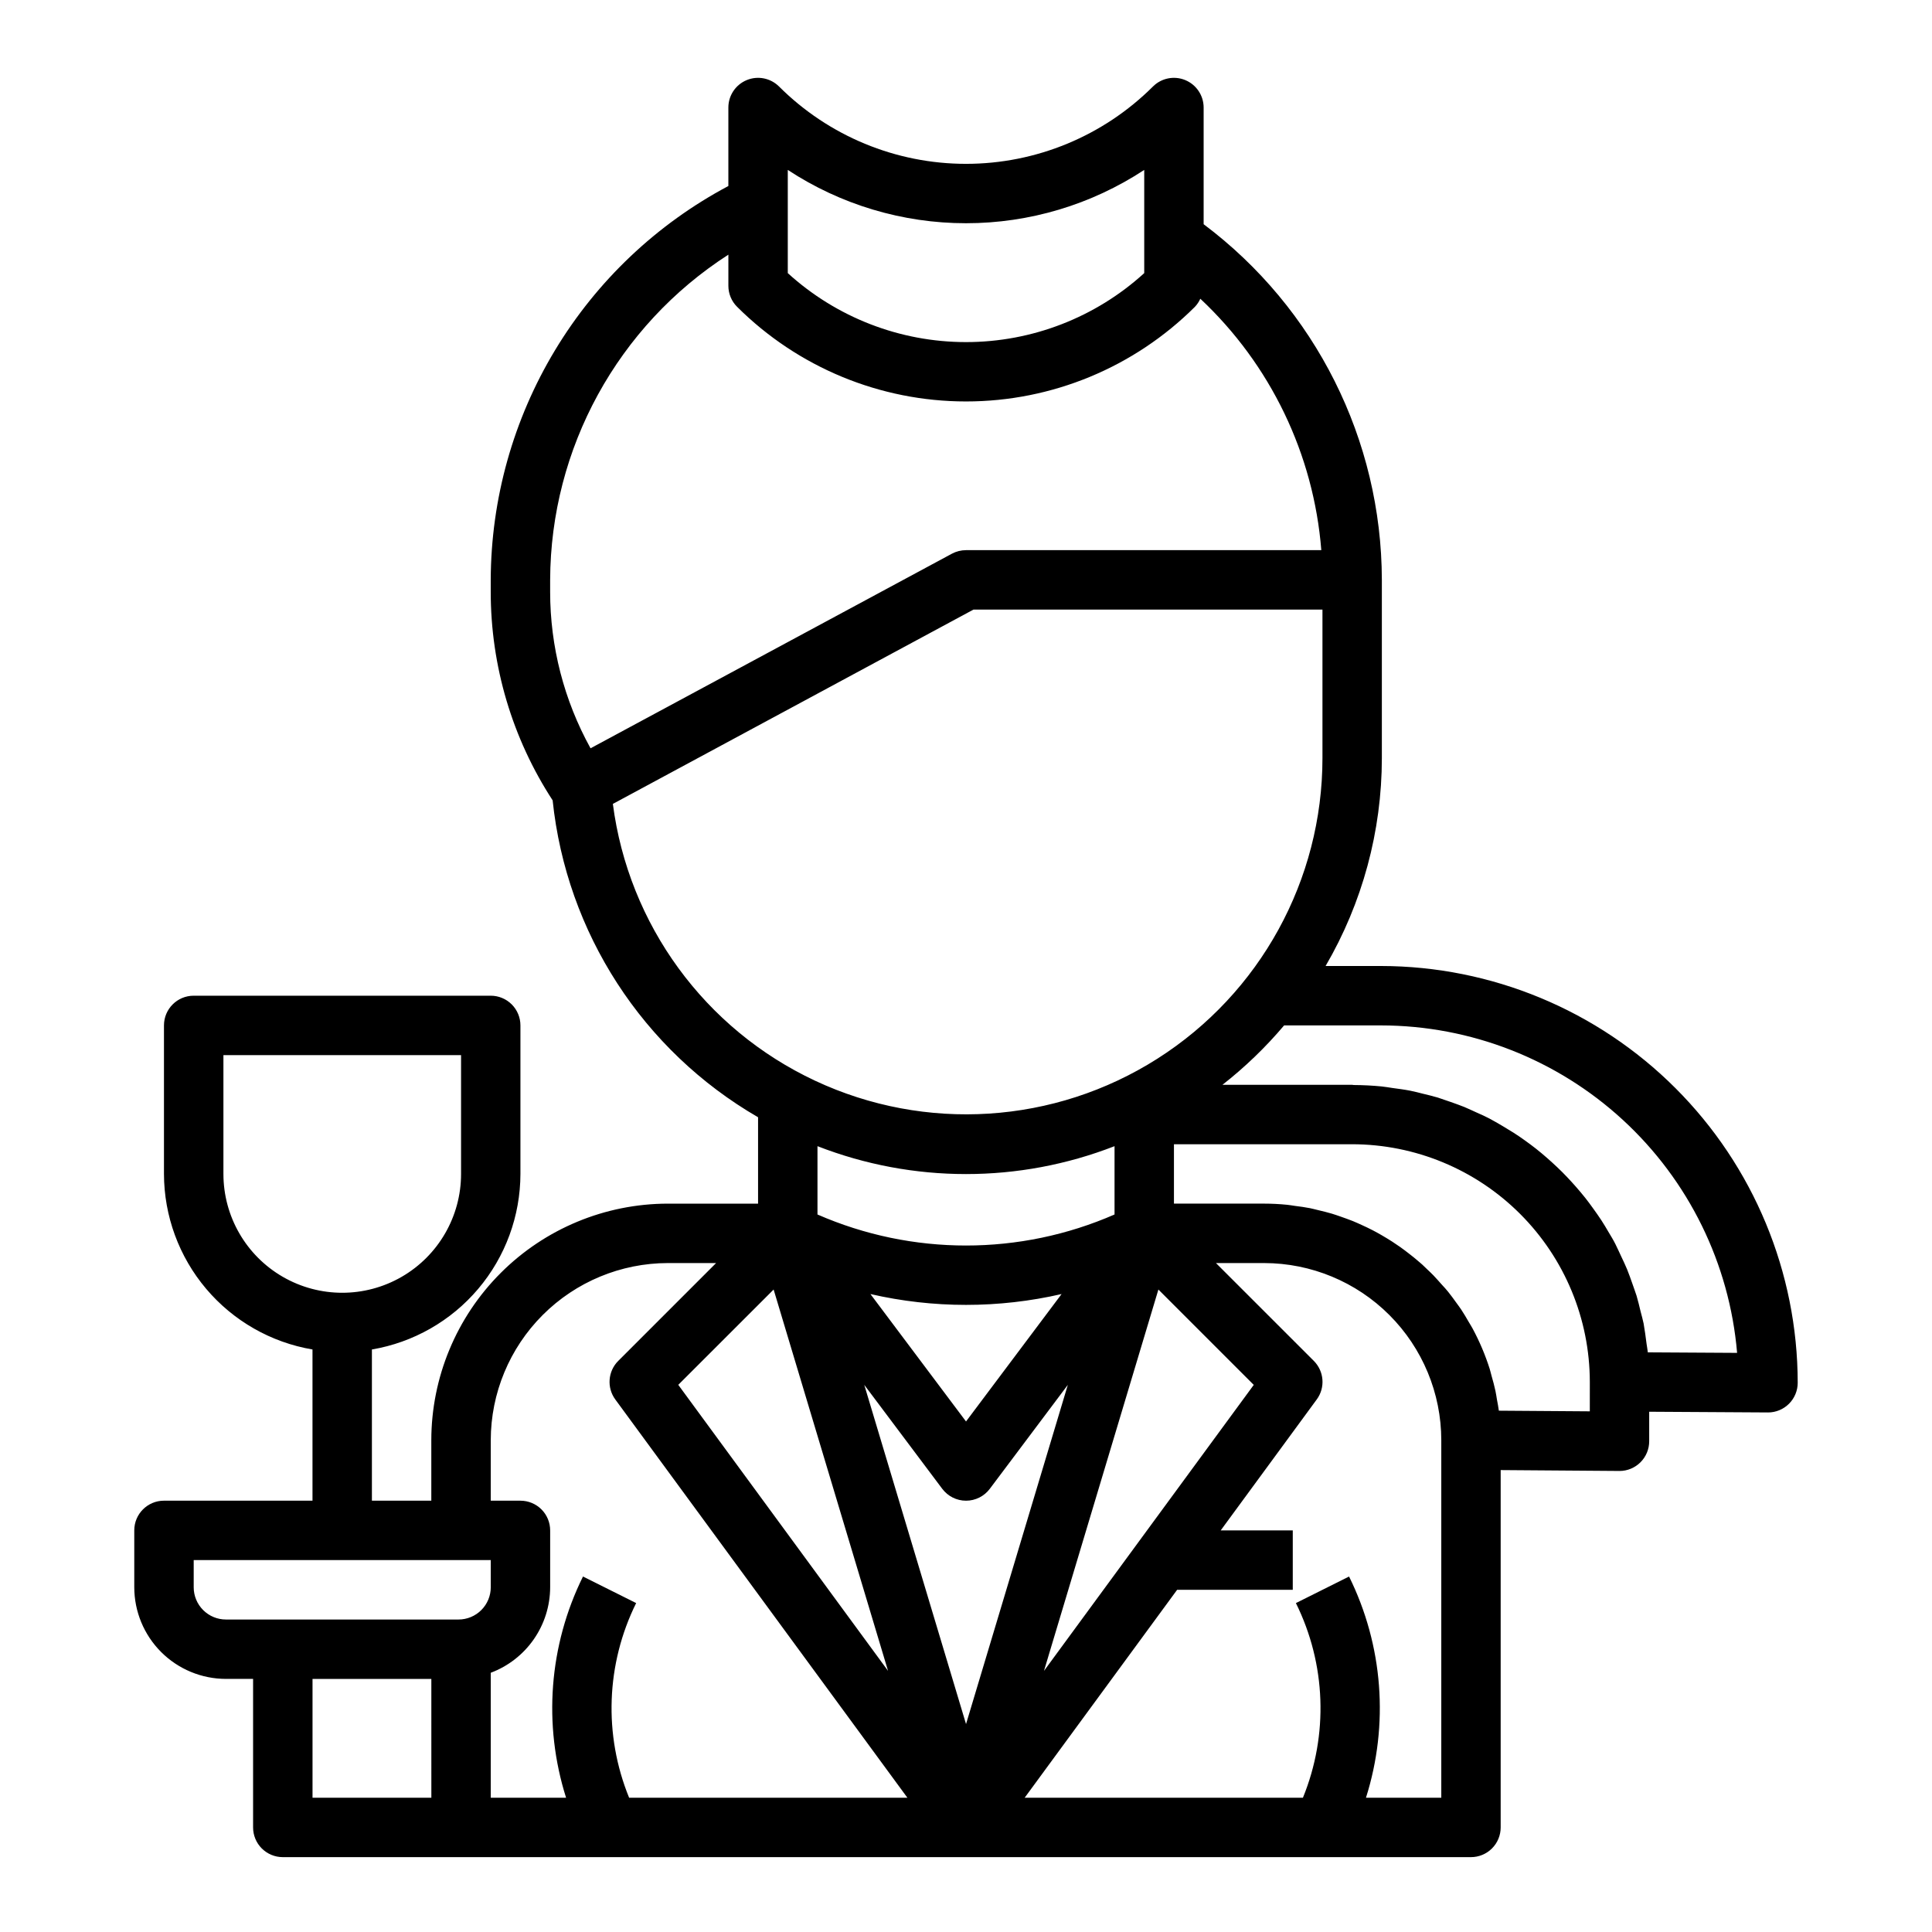
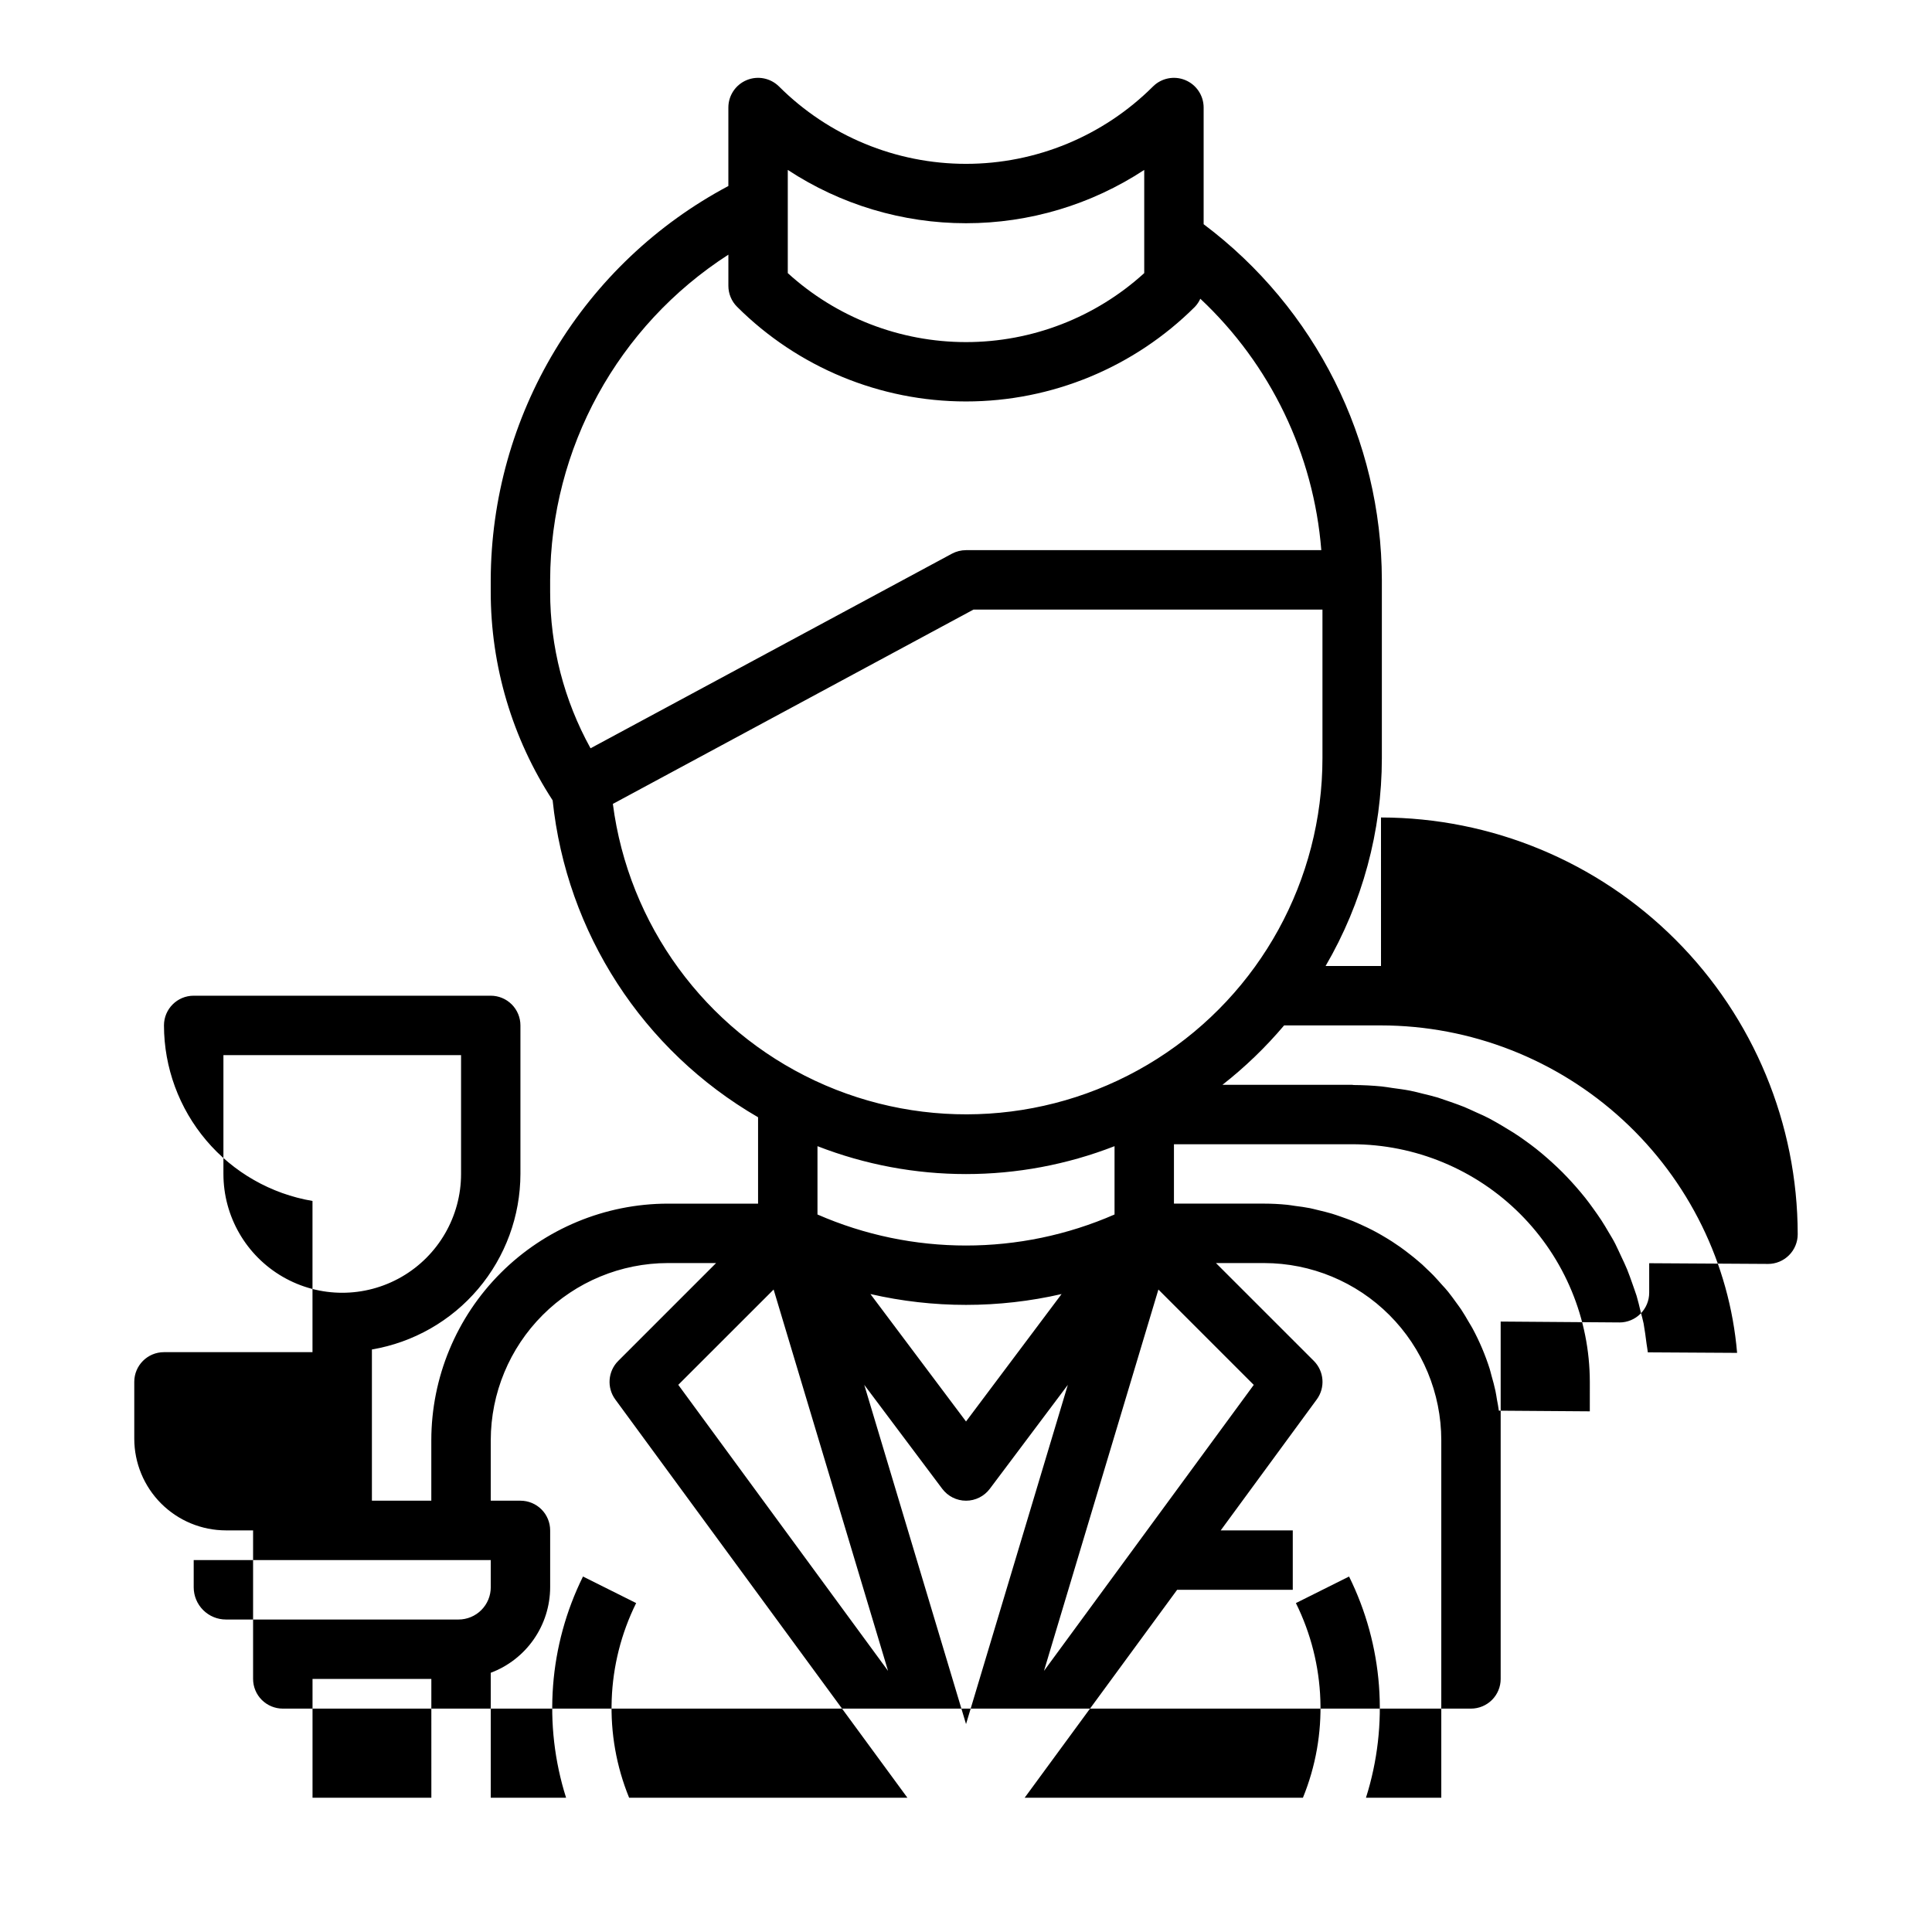
<svg xmlns="http://www.w3.org/2000/svg" fill="#000000" width="800px" height="800px" version="1.1" viewBox="144 144 512 512">
-   <path d="m509.98 400h-14.684c9.758-16.727 14.902-35.742 14.91-55.105v-47.23c-0.078-37.09-17.566-71.988-47.23-94.246v-30.922c-0.004-3.184-1.922-6.051-4.863-7.269-2.941-1.219-6.324-0.547-8.574 1.703-13.152 13.121-30.965 20.488-49.539 20.488s-36.391-7.367-49.539-20.488c-2.254-2.25-5.637-2.922-8.578-1.703-2.941 1.219-4.859 4.086-4.859 7.269v20.797c-18.957 10.074-34.824 25.102-45.914 43.48-11.09 18.379-16.988 39.422-17.062 60.891v3.148c-0.008 19.629 5.691 38.836 16.406 55.285 3.668 35.09 23.906 66.309 54.441 83.984v22.895h-23.906c-16.621 0.016-32.555 6.629-44.305 18.379-11.754 11.75-18.363 27.684-18.383 44.305v16.035h-15.742v-40.07c10.992-1.867 20.973-7.559 28.176-16.074 7.203-8.512 11.164-19.297 11.184-30.449v-39.359c0-2.086-0.828-4.09-2.305-5.566-1.477-1.477-3.481-2.305-5.566-2.305h-78.723c-4.348 0-7.871 3.523-7.871 7.871v39.359c0.02 11.152 3.984 21.938 11.184 30.449 7.203 8.516 17.184 14.207 28.176 16.074v40.07h-39.359c-4.348 0-7.871 3.523-7.871 7.871v15.074c0.008 6.441 2.57 12.613 7.121 17.164 4.555 4.555 10.727 7.113 17.164 7.121h7.203v39.363c0 2.086 0.828 4.09 2.305 5.566 1.477 1.473 3.481 2.305 5.566 2.305h314.88c2.086 0 4.09-0.832 5.566-2.305 1.477-1.477 2.305-3.481 2.305-5.566v-94.703l31.426 0.234 0.062 0.004c2.086 0 4.09-0.832 5.566-2.309s2.305-3.477 2.305-5.566v-7.824l31.441 0.188 0.047 0.004c2.09 0 4.09-0.832 5.566-2.309 1.477-1.477 2.305-3.477 2.305-5.566-0.031-29.277-11.68-57.352-32.383-78.055-20.703-20.707-48.773-32.352-78.051-32.387zm-157.21-210.97c14.027 9.219 30.449 14.129 47.234 14.129s33.203-4.91 47.23-14.129v27.348c-12.918 11.762-29.762 18.281-47.23 18.281-17.473 0-34.312-6.519-47.234-18.281zm-62.977 111.79v-3.148c0.125-34.875 17.902-67.316 47.234-86.184v8.25c0 2.086 0.828 4.09 2.305 5.562 16.105 16.066 37.922 25.09 60.672 25.09 22.746 0 44.566-9.023 60.668-25.09 0.59-0.625 1.07-1.348 1.426-2.133 18.609 17.445 30.043 41.203 32.062 66.629h-94.156c-1.305 0.004-2.586 0.324-3.734 0.938l-95.77 51.57c-7.027-12.699-10.711-26.973-10.707-41.484zm16.617 56.223 95.574-51.5h92.48v39.359c0 32.289-16.504 62.34-43.75 79.664-27.246 17.328-61.461 19.527-90.703 5.836-29.242-13.691-49.461-41.379-53.602-73.402zm54.23 108.81v-18.105c25.316 9.855 53.406 9.855 78.723 0v18.105c-25.094 10.965-53.625 10.965-78.723 0zm64.691 21.082-25.328 33.77-25.332-33.77c16.668 3.832 33.992 3.832 50.664 0zm25.656-1.195 25.27 25.27-55.594 75.793zm-101.97 0 30.324 101.06-55.594-75.805zm-145.81-30.633v-31.488h62.977v31.488c0 11.25-6.004 21.645-15.746 27.27-9.742 5.625-21.746 5.625-31.488 0-9.742-5.625-15.742-16.02-15.742-27.27zm55.105 165.31h-31.492v-31.488h31.488zm7.203-47.23h-61.641c-2.266 0-4.438-0.902-6.039-2.504-1.602-1.602-2.504-3.773-2.504-6.039v-7.203h78.723v7.203c0 2.266-0.902 4.438-2.504 6.039-1.602 1.602-3.773 2.504-6.039 2.504zm45.211 47.23h-0.004c-6.805-16.664-6.125-35.453 1.863-51.586l-14.09-7.039v0.004c-9.016 18.227-10.621 39.238-4.481 58.621h-19.961v-33.117c4.613-1.73 8.59-4.824 11.402-8.871s4.328-8.855 4.34-13.785v-15.074c0-2.086-0.828-4.09-2.305-5.566s-3.477-2.305-5.566-2.305h-7.871v-16.035c0.016-12.445 4.965-24.375 13.766-33.176 8.797-8.801 20.73-13.75 33.176-13.766h12.777l-25.922 25.922h-0.004c-2.754 2.75-3.09 7.098-0.785 10.234l77.406 105.54zm62.309-109.42 20.672 27.555c1.488 1.98 3.82 3.148 6.301 3.148 2.477 0 4.809-1.168 6.297-3.148l20.68-27.551-26.977 89.895zm152.92 109.42h-19.961c6.141-19.383 4.535-40.395-4.481-58.621l-14.09 7.039v-0.004c7.992 16.133 8.672 34.922 1.863 51.586h-73.742l40.406-55.105 30.645 0.004v-15.746h-19.098l25.449-34.699h0.004c2.301-3.137 1.969-7.484-0.789-10.234l-25.922-25.914h12.777c12.441 0.016 24.375 4.965 33.176 13.766 8.797 8.801 13.75 20.73 13.762 33.176zm39.359-102.4-24.105-0.172c-0.117-1-0.332-1.961-0.504-2.945-0.133-0.789-0.234-1.527-0.395-2.281-0.285-1.355-0.652-2.676-1.031-4-0.164-0.582-0.293-1.188-0.473-1.77l0.004-0.004c-1.188-3.75-2.727-7.383-4.598-10.848-0.285-0.535-0.621-1.039-0.93-1.574-0.668-1.156-1.34-2.312-2.078-3.426-0.41-0.613-0.859-1.195-1.289-1.793-0.699-0.977-1.41-1.953-2.164-2.891-0.496-0.613-1.023-1.195-1.574-1.785-0.789-0.867-1.512-1.723-2.312-2.551-0.566-0.582-1.164-1.141-1.754-1.699-0.789-0.789-1.629-1.574-2.488-2.258-0.629-0.543-1.273-1.062-1.938-1.574-0.867-0.691-1.754-1.355-2.66-2-0.684-0.48-1.379-0.953-2.086-1.41-0.93-0.598-1.883-1.172-2.844-1.73-0.73-0.418-1.465-0.836-2.211-1.219-0.992-0.52-2.008-1-3.031-1.465-0.789-0.348-1.527-0.699-2.305-1.016-1.055-0.434-2.141-0.789-3.234-1.188-0.789-0.27-1.574-0.551-2.363-0.789-1.148-0.348-2.363-0.629-3.504-0.906-0.789-0.18-1.527-0.395-2.305-0.551-1.316-0.262-2.66-0.434-4.008-0.605-0.668-0.094-1.324-0.219-1.992-0.285h-0.004c-2.051-0.207-4.109-0.312-6.172-0.312h-23.859v-15.738h47.234c16.695 0.02 32.703 6.66 44.508 18.465 11.809 11.809 18.449 27.816 18.469 44.512zm15.359-15.633v-0.109c-0.07-0.723-0.219-1.418-0.316-2.133-0.234-1.828-0.473-3.644-0.789-5.422-0.211-1.062-0.52-2.086-0.789-3.148-0.34-1.402-0.66-2.801-1.07-4.172-0.348-1.125-0.789-2.227-1.156-3.336-0.441-1.227-0.859-2.465-1.355-3.668s-1-2.234-1.52-3.344-1.031-2.25-1.574-3.344c-0.543-1.094-1.219-2.18-1.859-3.258-0.637-1.078-1.211-2.07-1.875-3.078-0.66-1.008-1.418-2.078-2.156-3.102-0.738-1.023-1.387-1.914-2.117-2.832-0.73-0.922-1.613-1.961-2.449-2.922s-1.574-1.746-2.363-2.59c-0.789-0.844-1.777-1.82-2.699-2.691-0.922-0.875-1.707-1.574-2.598-2.363-0.891-0.789-1.93-1.652-2.922-2.441-0.992-0.789-1.875-1.426-2.832-2.117-0.961-0.691-2.047-1.457-3.148-2.148-1.102-0.691-2.047-1.258-3.086-1.875-1.039-0.613-2.148-1.258-3.25-1.844-1.102-0.582-2.211-1.086-3.336-1.574-1.125-0.488-2.219-1.047-3.363-1.512-1.141-0.465-2.41-0.898-3.621-1.332s-2.25-0.789-3.402-1.164c-1.309-0.395-2.652-0.699-3.992-1.031-1.102-0.27-2.195-0.574-3.32-0.789-1.52-0.301-3.086-0.496-4.637-0.707-0.977-0.133-1.938-0.324-2.922-0.418-2.441-0.242-4.914-0.363-7.414-0.379l-0.398-0.051h-34.387c5.973-4.676 11.449-9.953 16.344-15.746h25.688c23.734 0.027 46.598 8.961 64.066 25.027 17.473 16.066 28.281 38.102 30.293 61.754z" />
+   <path d="m509.98 400h-14.684c9.758-16.727 14.902-35.742 14.91-55.105v-47.23c-0.078-37.09-17.566-71.988-47.23-94.246v-30.922c-0.004-3.184-1.922-6.051-4.863-7.269-2.941-1.219-6.324-0.547-8.574 1.703-13.152 13.121-30.965 20.488-49.539 20.488s-36.391-7.367-49.539-20.488c-2.254-2.25-5.637-2.922-8.578-1.703-2.941 1.219-4.859 4.086-4.859 7.269v20.797c-18.957 10.074-34.824 25.102-45.914 43.48-11.09 18.379-16.988 39.422-17.062 60.891v3.148c-0.008 19.629 5.691 38.836 16.406 55.285 3.668 35.09 23.906 66.309 54.441 83.984v22.895h-23.906c-16.621 0.016-32.555 6.629-44.305 18.379-11.754 11.75-18.363 27.684-18.383 44.305v16.035h-15.742v-40.07c10.992-1.867 20.973-7.559 28.176-16.074 7.203-8.512 11.164-19.297 11.184-30.449v-39.359c0-2.086-0.828-4.09-2.305-5.566-1.477-1.477-3.481-2.305-5.566-2.305h-78.723c-4.348 0-7.871 3.523-7.871 7.871c0.02 11.152 3.984 21.938 11.184 30.449 7.203 8.516 17.184 14.207 28.176 16.074v40.07h-39.359c-4.348 0-7.871 3.523-7.871 7.871v15.074c0.008 6.441 2.57 12.613 7.121 17.164 4.555 4.555 10.727 7.113 17.164 7.121h7.203v39.363c0 2.086 0.828 4.09 2.305 5.566 1.477 1.473 3.481 2.305 5.566 2.305h314.88c2.086 0 4.09-0.832 5.566-2.305 1.477-1.477 2.305-3.481 2.305-5.566v-94.703l31.426 0.234 0.062 0.004c2.086 0 4.09-0.832 5.566-2.309s2.305-3.477 2.305-5.566v-7.824l31.441 0.188 0.047 0.004c2.09 0 4.09-0.832 5.566-2.309 1.477-1.477 2.305-3.477 2.305-5.566-0.031-29.277-11.68-57.352-32.383-78.055-20.703-20.707-48.773-32.352-78.051-32.387zm-157.21-210.97c14.027 9.219 30.449 14.129 47.234 14.129s33.203-4.91 47.23-14.129v27.348c-12.918 11.762-29.762 18.281-47.23 18.281-17.473 0-34.312-6.519-47.234-18.281zm-62.977 111.79v-3.148c0.125-34.875 17.902-67.316 47.234-86.184v8.25c0 2.086 0.828 4.09 2.305 5.562 16.105 16.066 37.922 25.09 60.672 25.09 22.746 0 44.566-9.023 60.668-25.09 0.59-0.625 1.07-1.348 1.426-2.133 18.609 17.445 30.043 41.203 32.062 66.629h-94.156c-1.305 0.004-2.586 0.324-3.734 0.938l-95.77 51.57c-7.027-12.699-10.711-26.973-10.707-41.484zm16.617 56.223 95.574-51.5h92.48v39.359c0 32.289-16.504 62.34-43.75 79.664-27.246 17.328-61.461 19.527-90.703 5.836-29.242-13.691-49.461-41.379-53.602-73.402zm54.23 108.81v-18.105c25.316 9.855 53.406 9.855 78.723 0v18.105c-25.094 10.965-53.625 10.965-78.723 0zm64.691 21.082-25.328 33.77-25.332-33.77c16.668 3.832 33.992 3.832 50.664 0zm25.656-1.195 25.27 25.27-55.594 75.793zm-101.97 0 30.324 101.06-55.594-75.805zm-145.81-30.633v-31.488h62.977v31.488c0 11.25-6.004 21.645-15.746 27.27-9.742 5.625-21.746 5.625-31.488 0-9.742-5.625-15.742-16.02-15.742-27.27zm55.105 165.31h-31.492v-31.488h31.488zm7.203-47.23h-61.641c-2.266 0-4.438-0.902-6.039-2.504-1.602-1.602-2.504-3.773-2.504-6.039v-7.203h78.723v7.203c0 2.266-0.902 4.438-2.504 6.039-1.602 1.602-3.773 2.504-6.039 2.504zm45.211 47.23h-0.004c-6.805-16.664-6.125-35.453 1.863-51.586l-14.09-7.039v0.004c-9.016 18.227-10.621 39.238-4.481 58.621h-19.961v-33.117c4.613-1.73 8.59-4.824 11.402-8.871s4.328-8.855 4.34-13.785v-15.074c0-2.086-0.828-4.09-2.305-5.566s-3.477-2.305-5.566-2.305h-7.871v-16.035c0.016-12.445 4.965-24.375 13.766-33.176 8.797-8.801 20.73-13.75 33.176-13.766h12.777l-25.922 25.922h-0.004c-2.754 2.75-3.09 7.098-0.785 10.234l77.406 105.54zm62.309-109.42 20.672 27.555c1.488 1.98 3.82 3.148 6.301 3.148 2.477 0 4.809-1.168 6.297-3.148l20.68-27.551-26.977 89.895zm152.92 109.42h-19.961c6.141-19.383 4.535-40.395-4.481-58.621l-14.09 7.039v-0.004c7.992 16.133 8.672 34.922 1.863 51.586h-73.742l40.406-55.105 30.645 0.004v-15.746h-19.098l25.449-34.699h0.004c2.301-3.137 1.969-7.484-0.789-10.234l-25.922-25.914h12.777c12.441 0.016 24.375 4.965 33.176 13.766 8.797 8.801 13.75 20.73 13.762 33.176zm39.359-102.4-24.105-0.172c-0.117-1-0.332-1.961-0.504-2.945-0.133-0.789-0.234-1.527-0.395-2.281-0.285-1.355-0.652-2.676-1.031-4-0.164-0.582-0.293-1.188-0.473-1.77l0.004-0.004c-1.188-3.75-2.727-7.383-4.598-10.848-0.285-0.535-0.621-1.039-0.93-1.574-0.668-1.156-1.34-2.312-2.078-3.426-0.41-0.613-0.859-1.195-1.289-1.793-0.699-0.977-1.41-1.953-2.164-2.891-0.496-0.613-1.023-1.195-1.574-1.785-0.789-0.867-1.512-1.723-2.312-2.551-0.566-0.582-1.164-1.141-1.754-1.699-0.789-0.789-1.629-1.574-2.488-2.258-0.629-0.543-1.273-1.062-1.938-1.574-0.867-0.691-1.754-1.355-2.66-2-0.684-0.48-1.379-0.953-2.086-1.41-0.93-0.598-1.883-1.172-2.844-1.73-0.73-0.418-1.465-0.836-2.211-1.219-0.992-0.52-2.008-1-3.031-1.465-0.789-0.348-1.527-0.699-2.305-1.016-1.055-0.434-2.141-0.789-3.234-1.188-0.789-0.27-1.574-0.551-2.363-0.789-1.148-0.348-2.363-0.629-3.504-0.906-0.789-0.18-1.527-0.395-2.305-0.551-1.316-0.262-2.66-0.434-4.008-0.605-0.668-0.094-1.324-0.219-1.992-0.285h-0.004c-2.051-0.207-4.109-0.312-6.172-0.312h-23.859v-15.738h47.234c16.695 0.02 32.703 6.66 44.508 18.465 11.809 11.809 18.449 27.816 18.469 44.512zm15.359-15.633v-0.109c-0.07-0.723-0.219-1.418-0.316-2.133-0.234-1.828-0.473-3.644-0.789-5.422-0.211-1.062-0.52-2.086-0.789-3.148-0.34-1.402-0.66-2.801-1.07-4.172-0.348-1.125-0.789-2.227-1.156-3.336-0.441-1.227-0.859-2.465-1.355-3.668s-1-2.234-1.52-3.344-1.031-2.25-1.574-3.344c-0.543-1.094-1.219-2.18-1.859-3.258-0.637-1.078-1.211-2.07-1.875-3.078-0.66-1.008-1.418-2.078-2.156-3.102-0.738-1.023-1.387-1.914-2.117-2.832-0.73-0.922-1.613-1.961-2.449-2.922s-1.574-1.746-2.363-2.59c-0.789-0.844-1.777-1.82-2.699-2.691-0.922-0.875-1.707-1.574-2.598-2.363-0.891-0.789-1.93-1.652-2.922-2.441-0.992-0.789-1.875-1.426-2.832-2.117-0.961-0.691-2.047-1.457-3.148-2.148-1.102-0.691-2.047-1.258-3.086-1.875-1.039-0.613-2.148-1.258-3.25-1.844-1.102-0.582-2.211-1.086-3.336-1.574-1.125-0.488-2.219-1.047-3.363-1.512-1.141-0.465-2.41-0.898-3.621-1.332s-2.25-0.789-3.402-1.164c-1.309-0.395-2.652-0.699-3.992-1.031-1.102-0.27-2.195-0.574-3.32-0.789-1.52-0.301-3.086-0.496-4.637-0.707-0.977-0.133-1.938-0.324-2.922-0.418-2.441-0.242-4.914-0.363-7.414-0.379l-0.398-0.051h-34.387c5.973-4.676 11.449-9.953 16.344-15.746h25.688c23.734 0.027 46.598 8.961 64.066 25.027 17.473 16.066 28.281 38.102 30.293 61.754z" />
</svg>